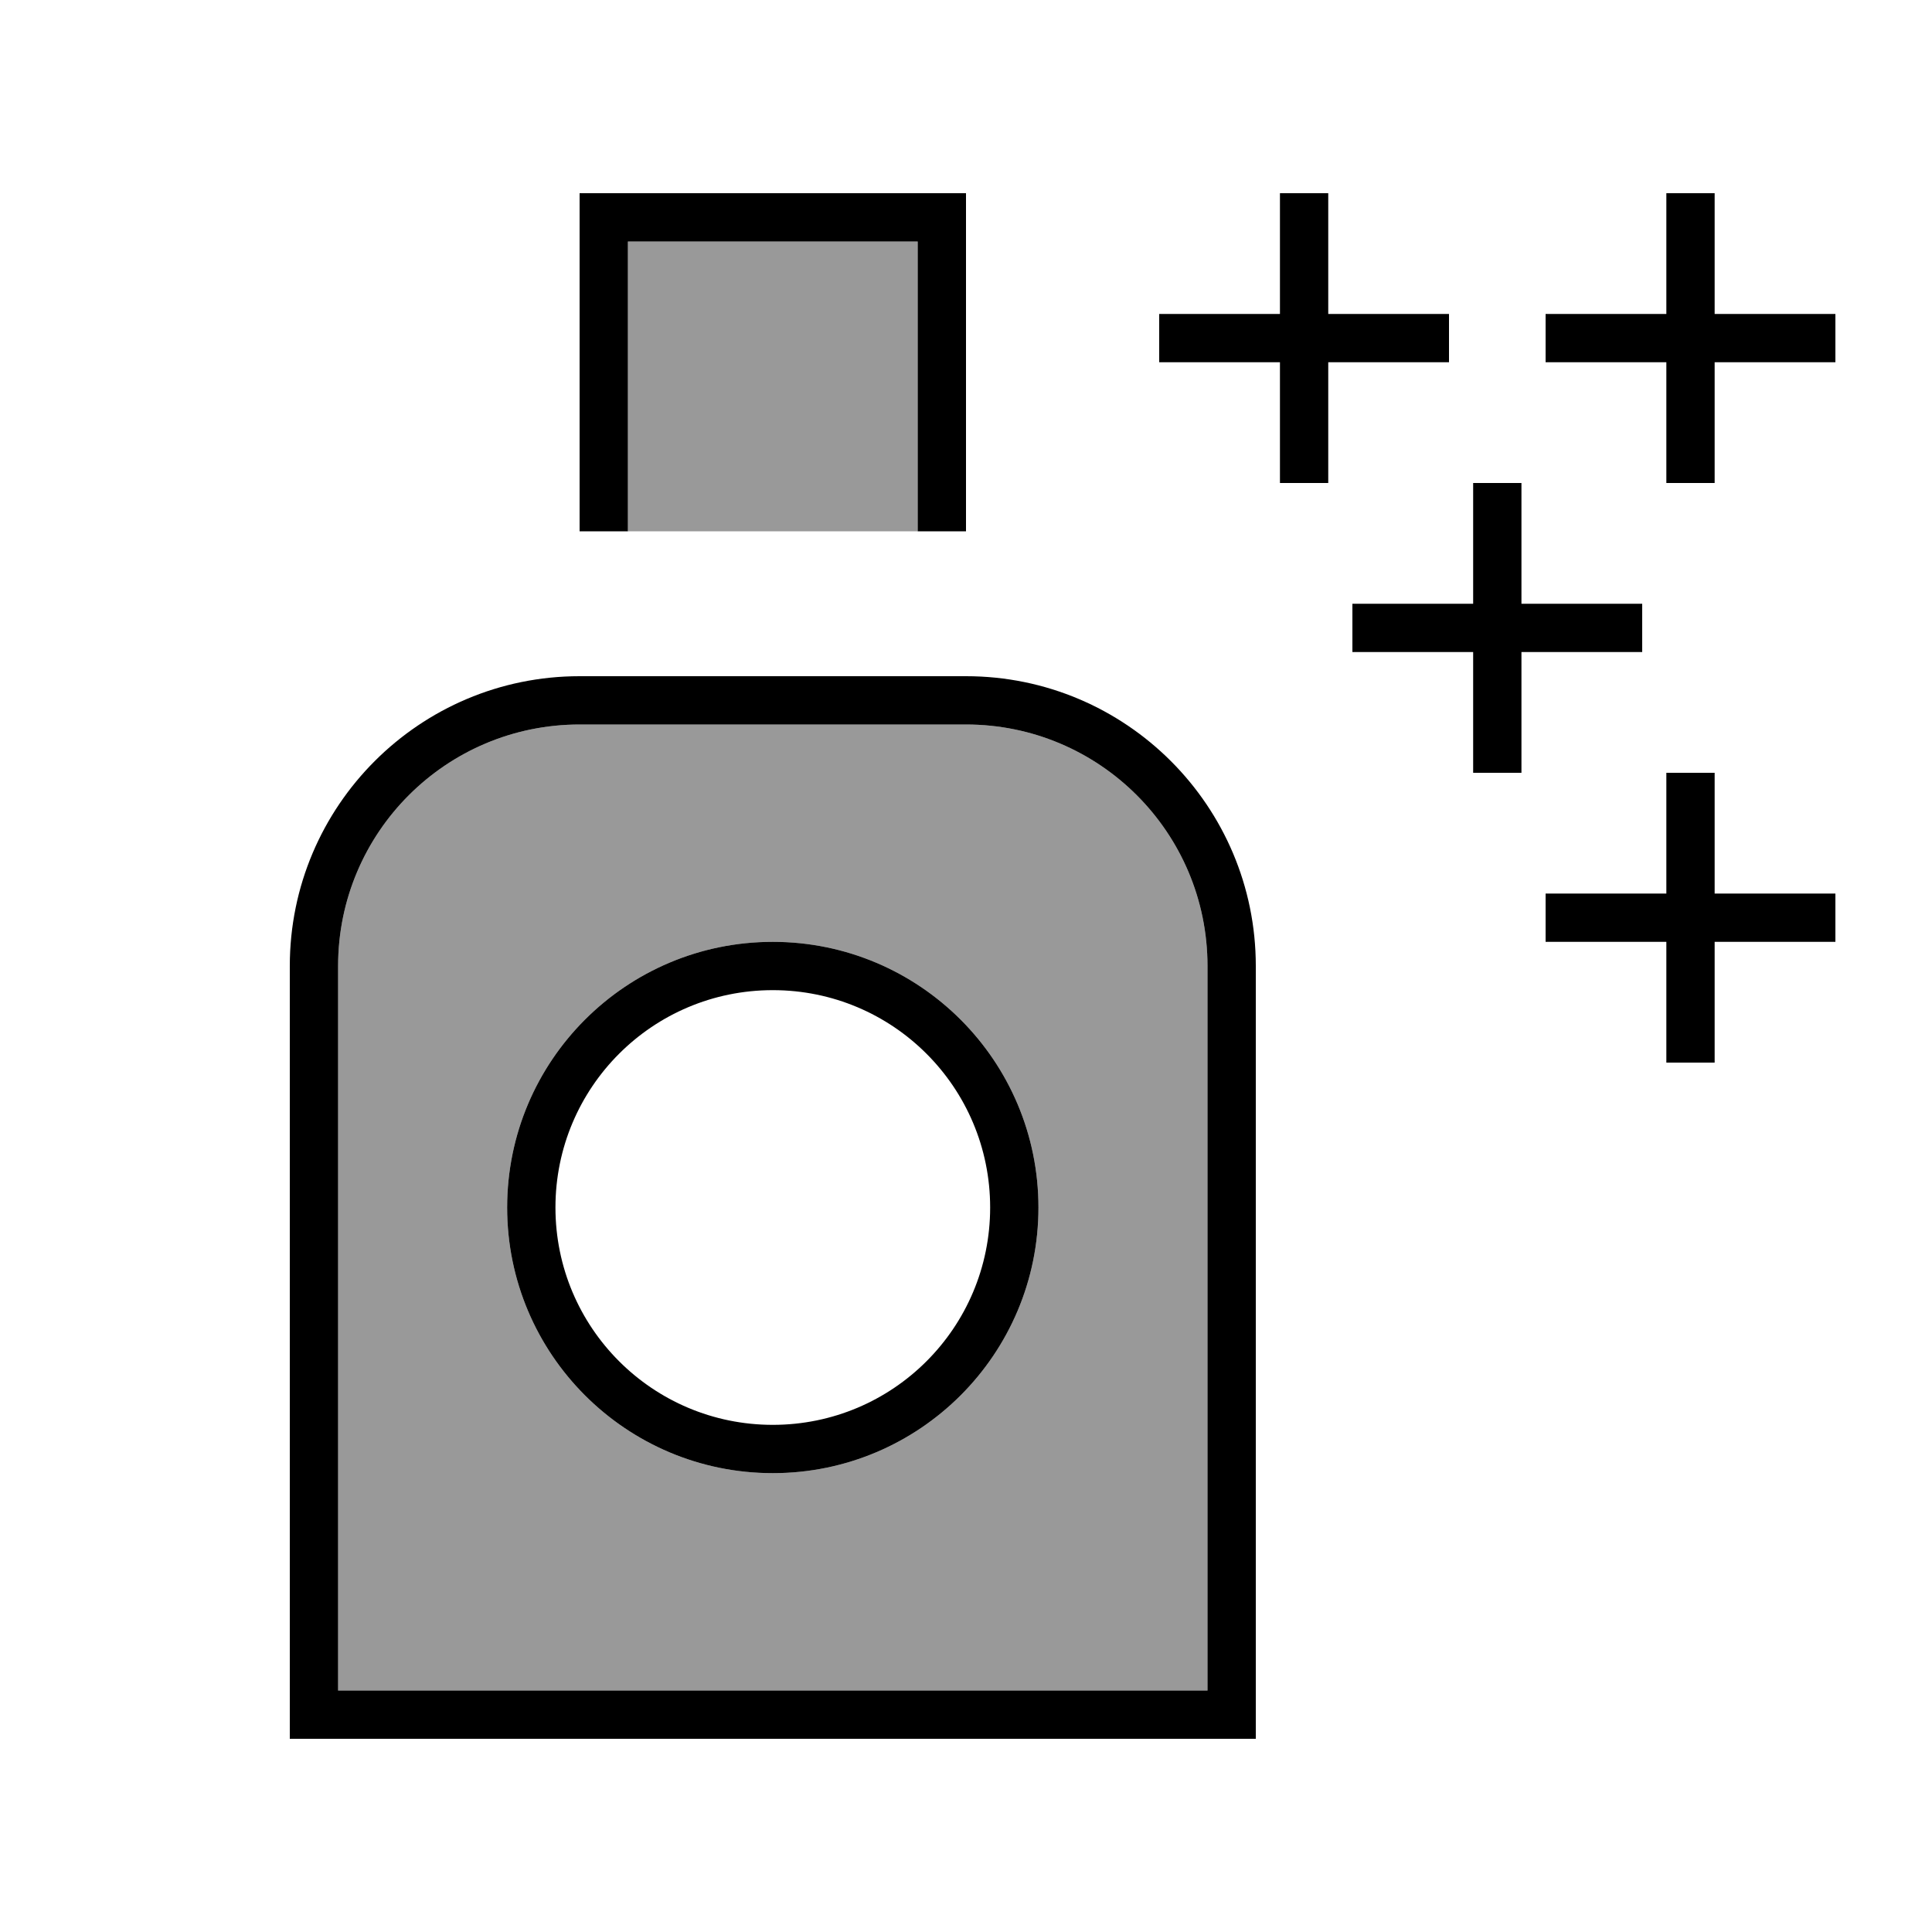
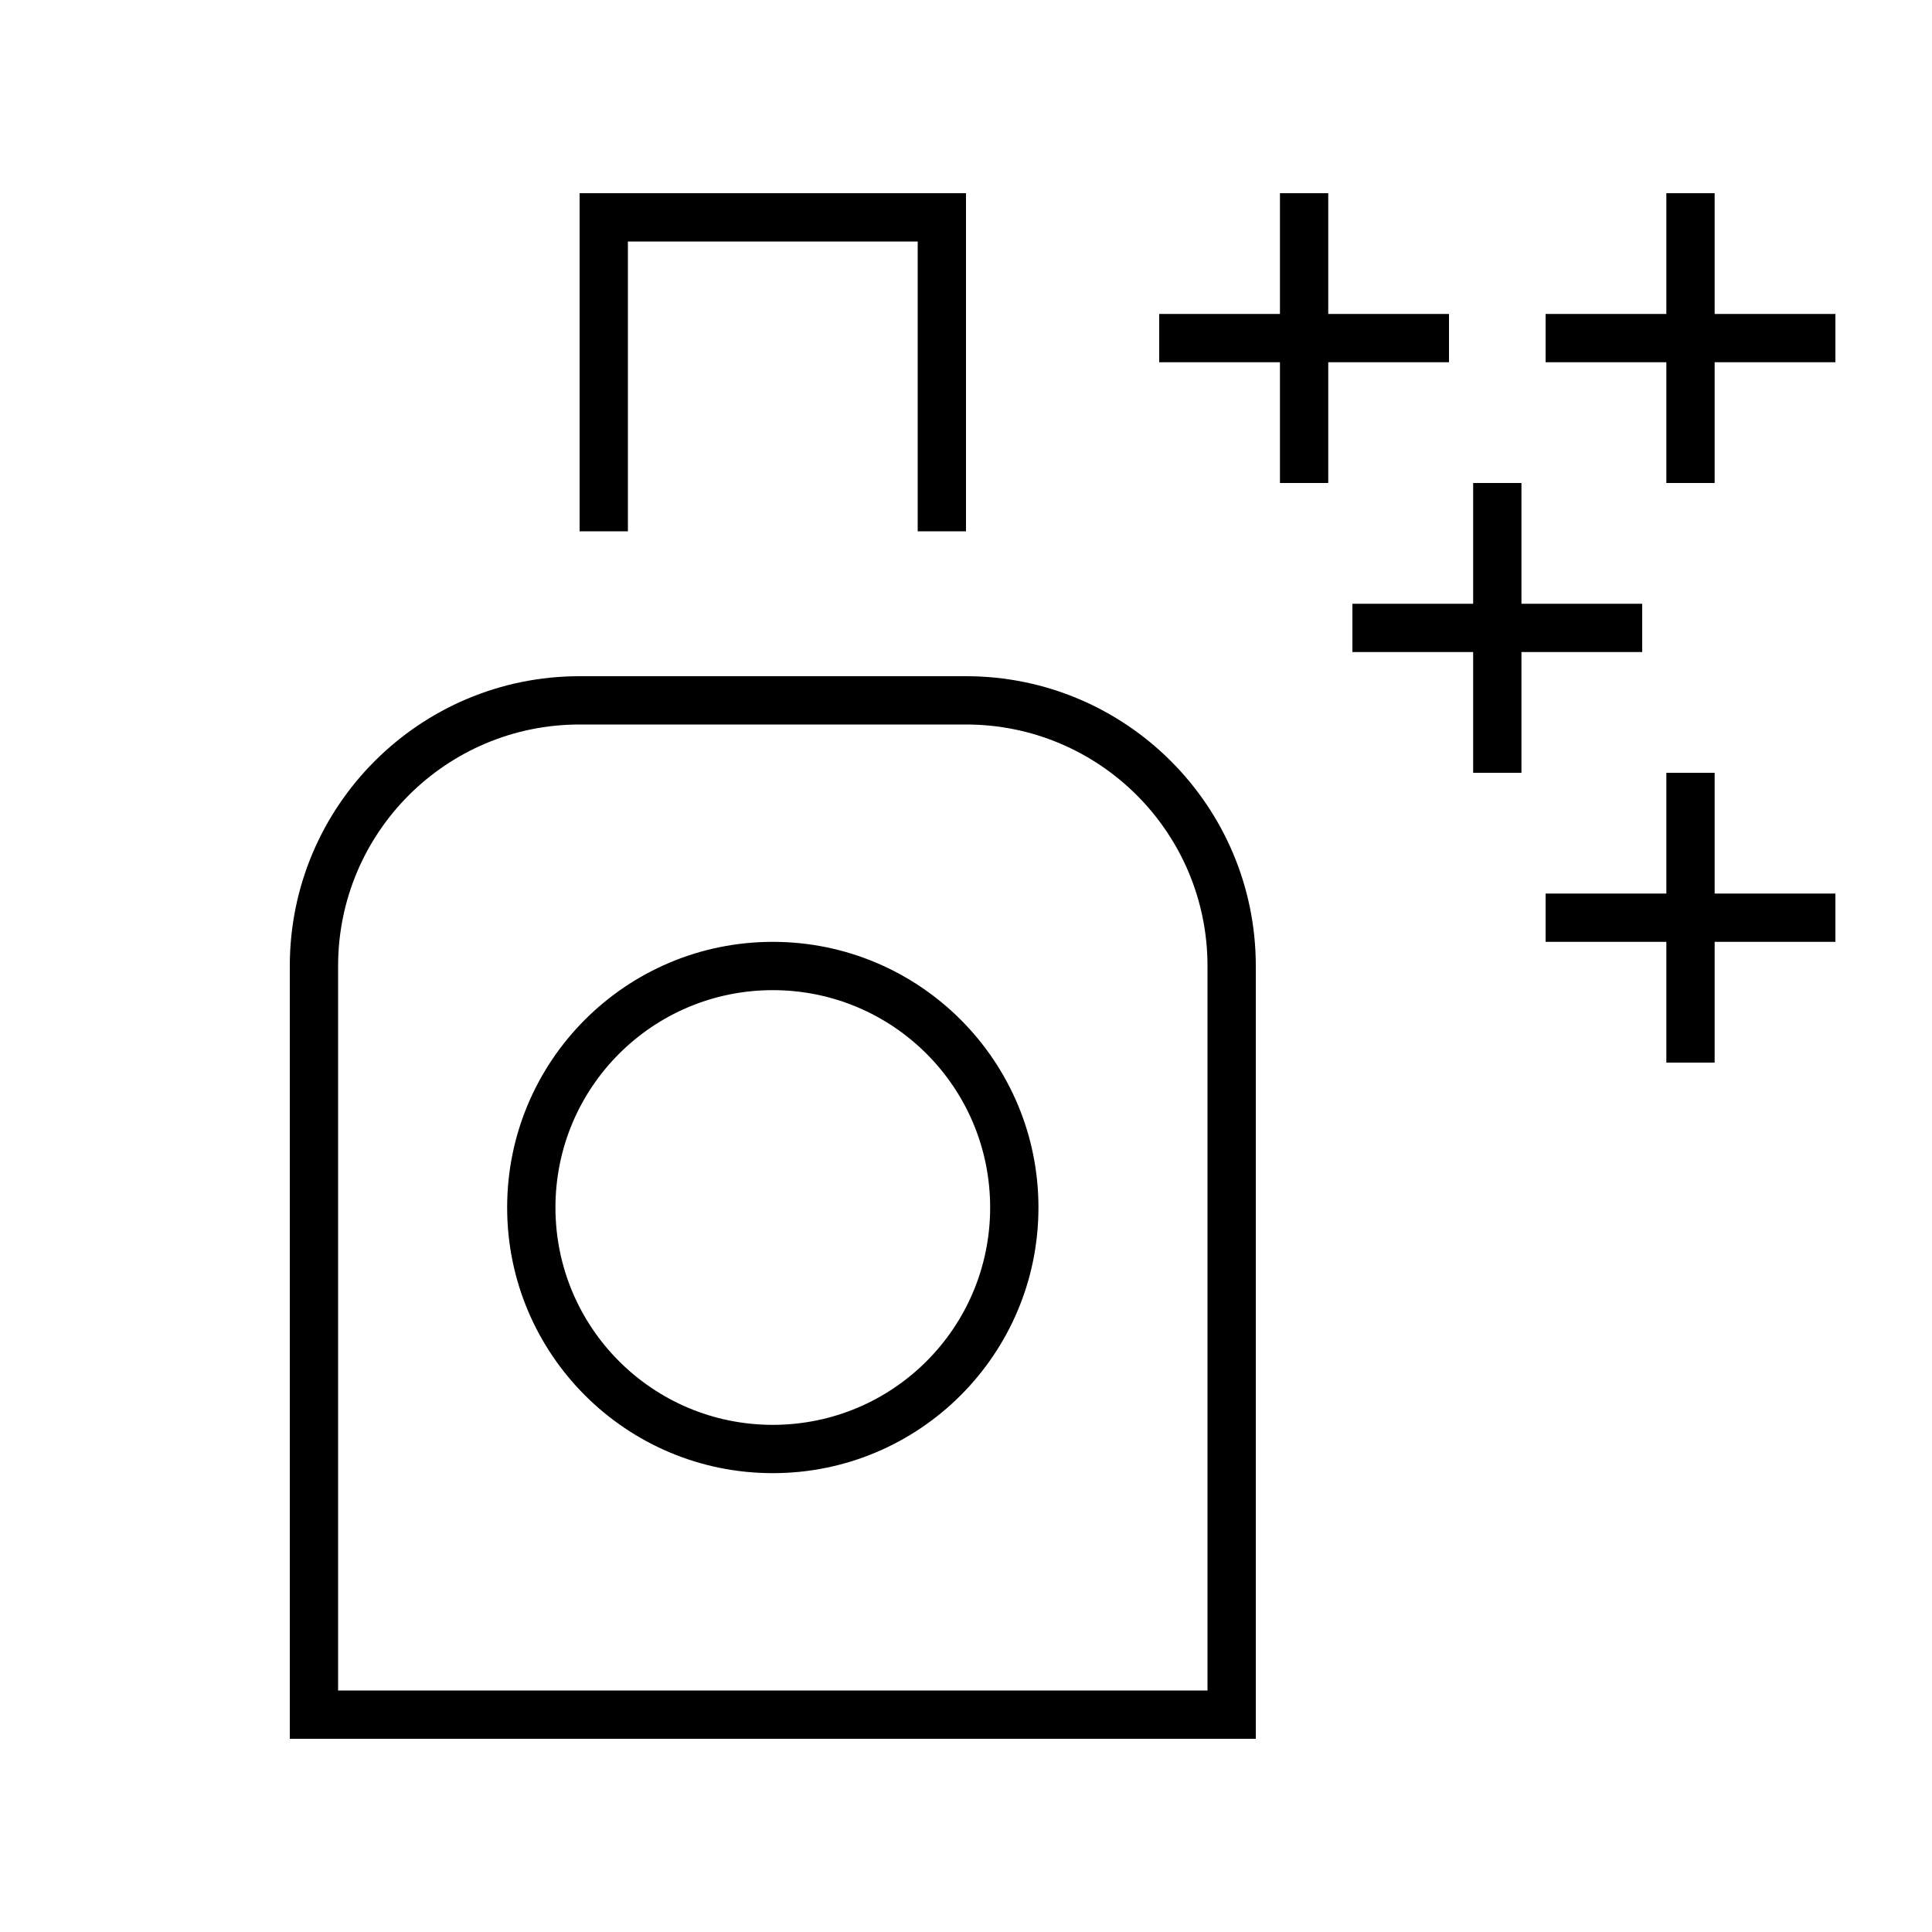
<svg xmlns="http://www.w3.org/2000/svg" viewBox="0 0 640 640">
-   <path opacity=".4" fill="currentColor" d="M112 320L112 560L400 560L400 320C400 275.8 364.2 240 320 240L192 240C147.8 240 112 275.8 112 320zM344 400C344 448.6 304.6 488 256 488C207.4 488 168 448.6 168 400C168 351.4 207.4 312 256 312C304.6 312 344 351.4 344 400zM208 80L208 176L304 176L304 80L208 80z" />
  <path fill="currentColor" d="M200 64L320 64L320 176L304 176L304 80L208 80L208 176L192 176L192 64L200 64zM192 240C147.8 240 112 275.8 112 320L112 560L400 560L400 320C400 275.8 364.2 240 320 240L192 240zM96 320C96 267 139 224 192 224L320 224C373 224 416 267 416 320L416 576L96 576L96 320zM256 328C216.2 328 184 360.2 184 400C184 439.8 216.2 472 256 472C295.8 472 328 439.8 328 400C328 360.2 295.8 328 256 328zM344 400C344 448.6 304.6 488 256 488C207.4 488 168 448.6 168 400C168 351.4 207.4 312 256 312C304.6 312 344 351.4 344 400zM440 64L440 104L480 104L480 120L440 120L440 160L424 160L424 120L384 120L384 104L424 104L424 64L440 64zM568 72L568 104L608 104L608 120L568 120L568 160L552 160L552 120L512 120L512 104L552 104L552 64L568 64L568 72zM568 256L568 296L608 296L608 312L568 312L568 352L552 352L552 312L512 312L512 296L552 296L552 256L568 256zM504 168L504 200L544 200L544 216L504 216L504 256L488 256L488 216L448 216L448 200L488 200L488 160L504 160L504 168z" />
</svg>